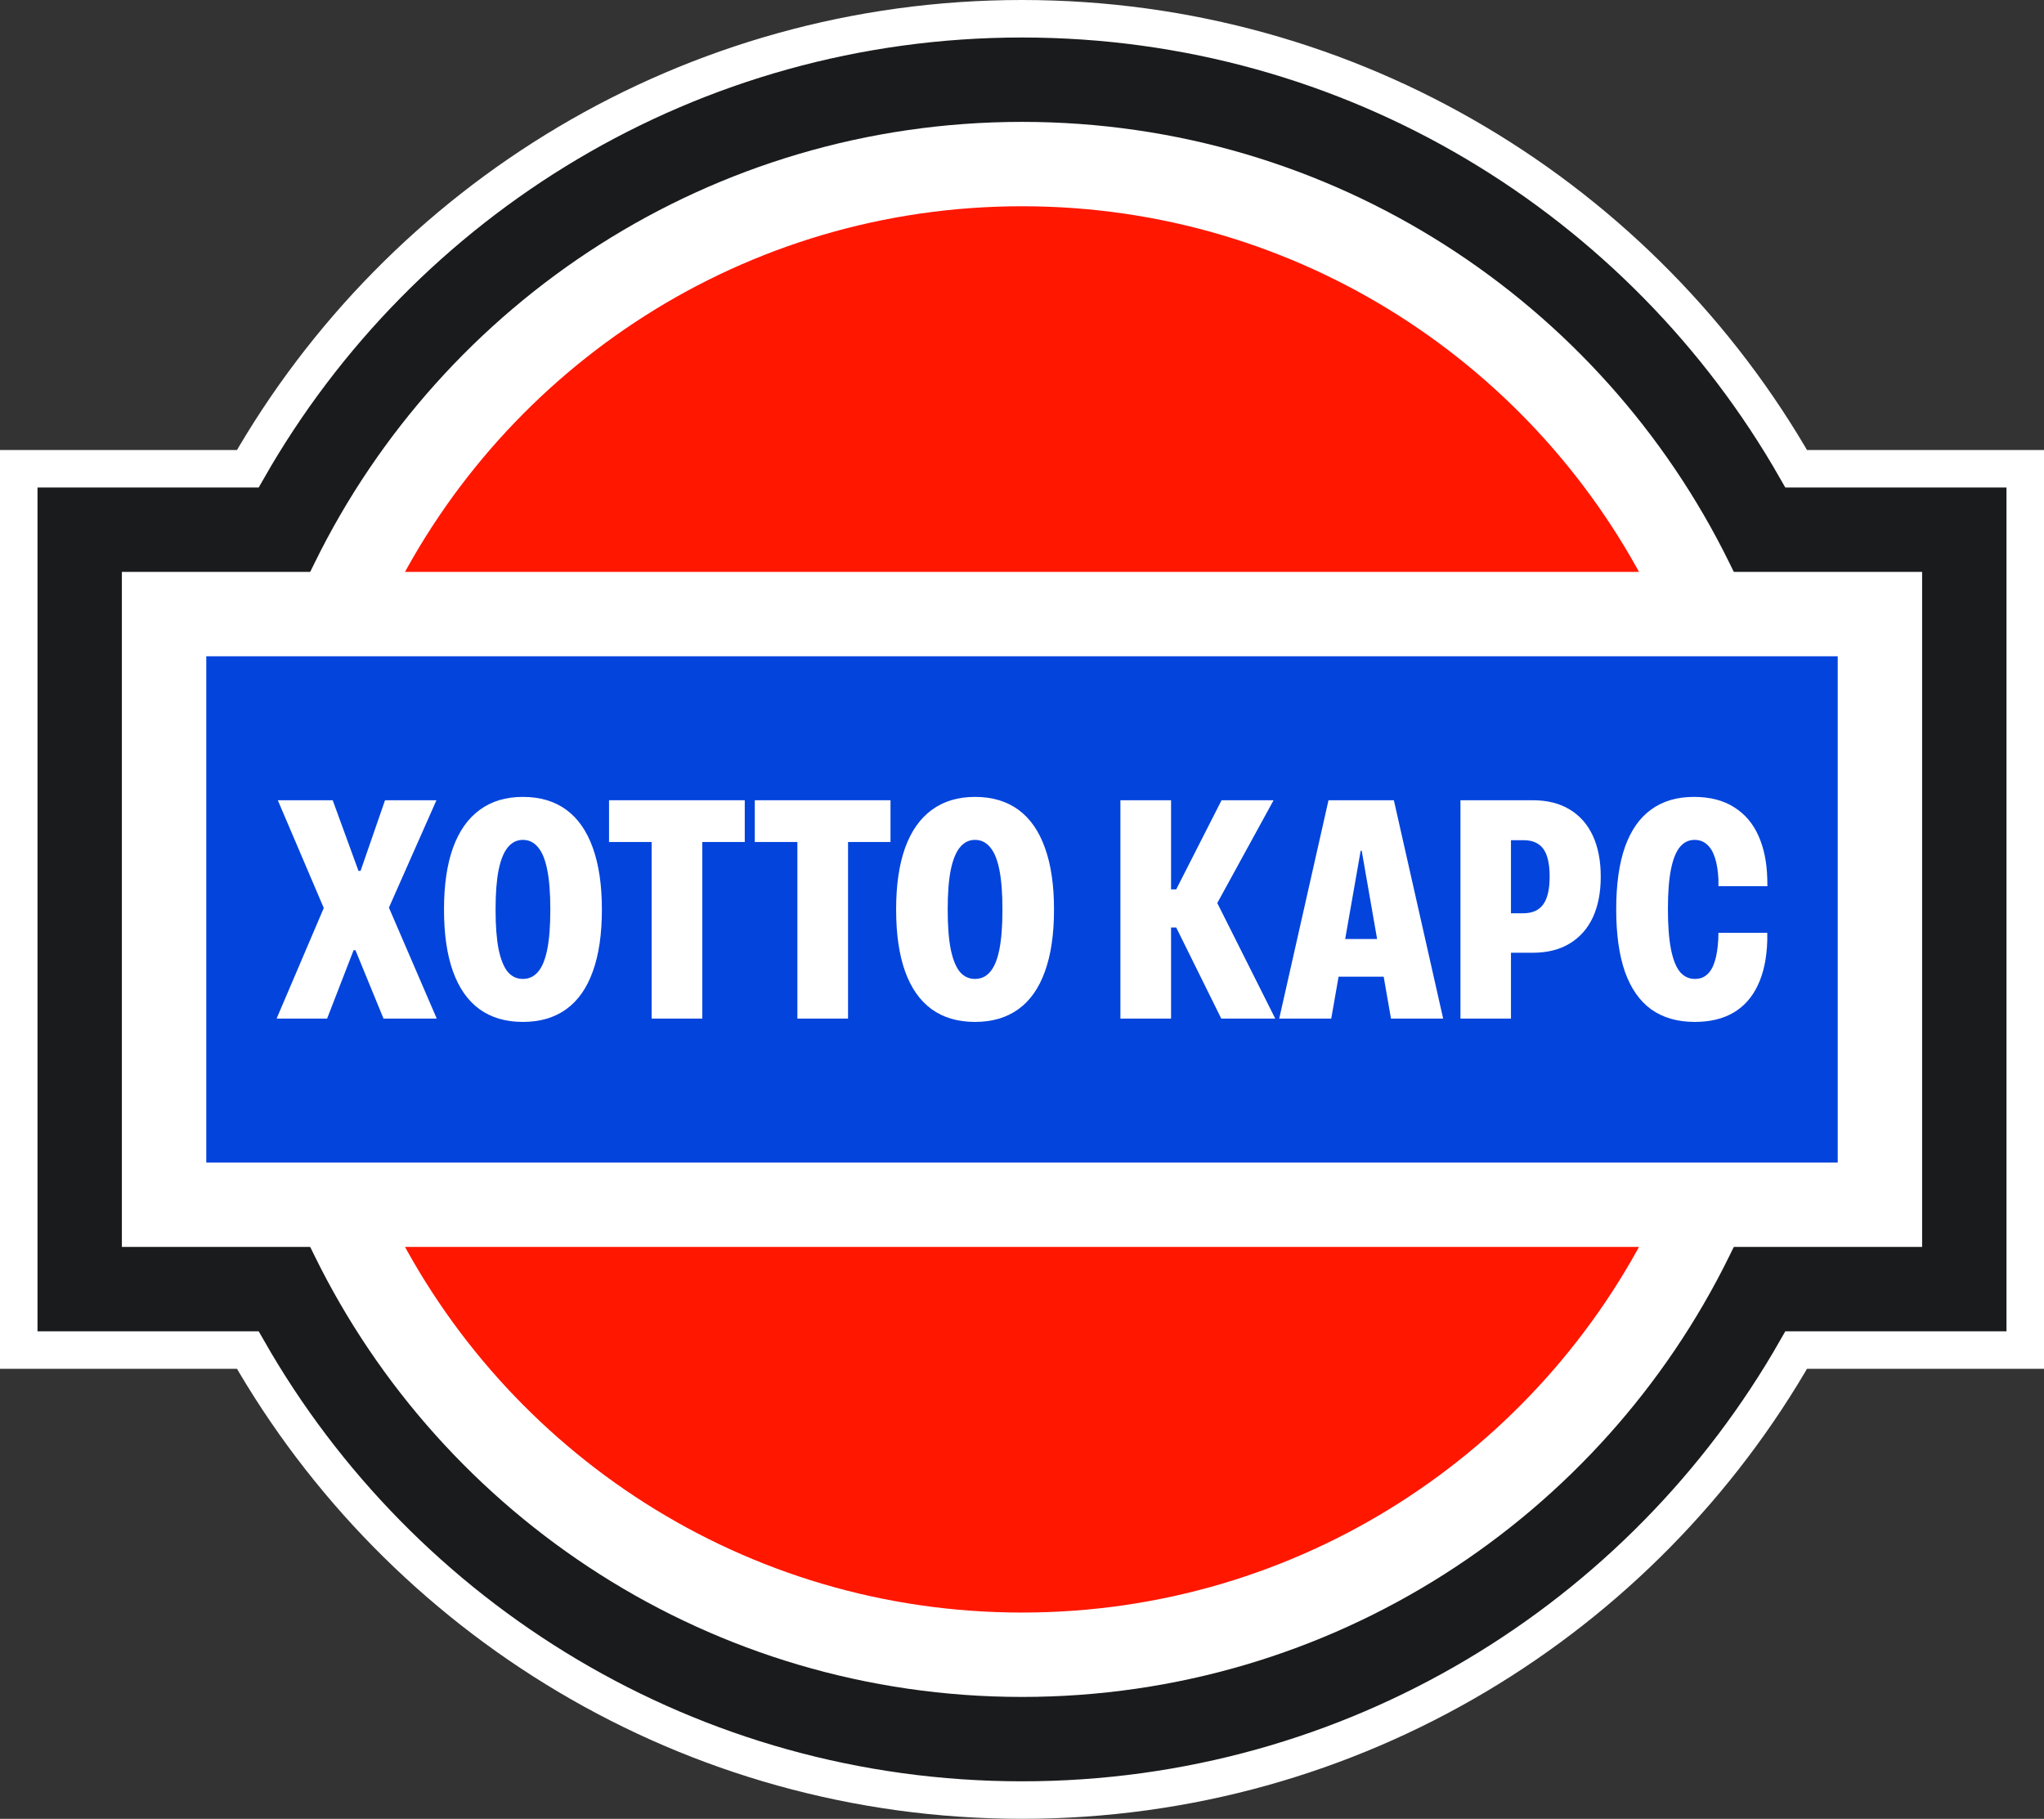
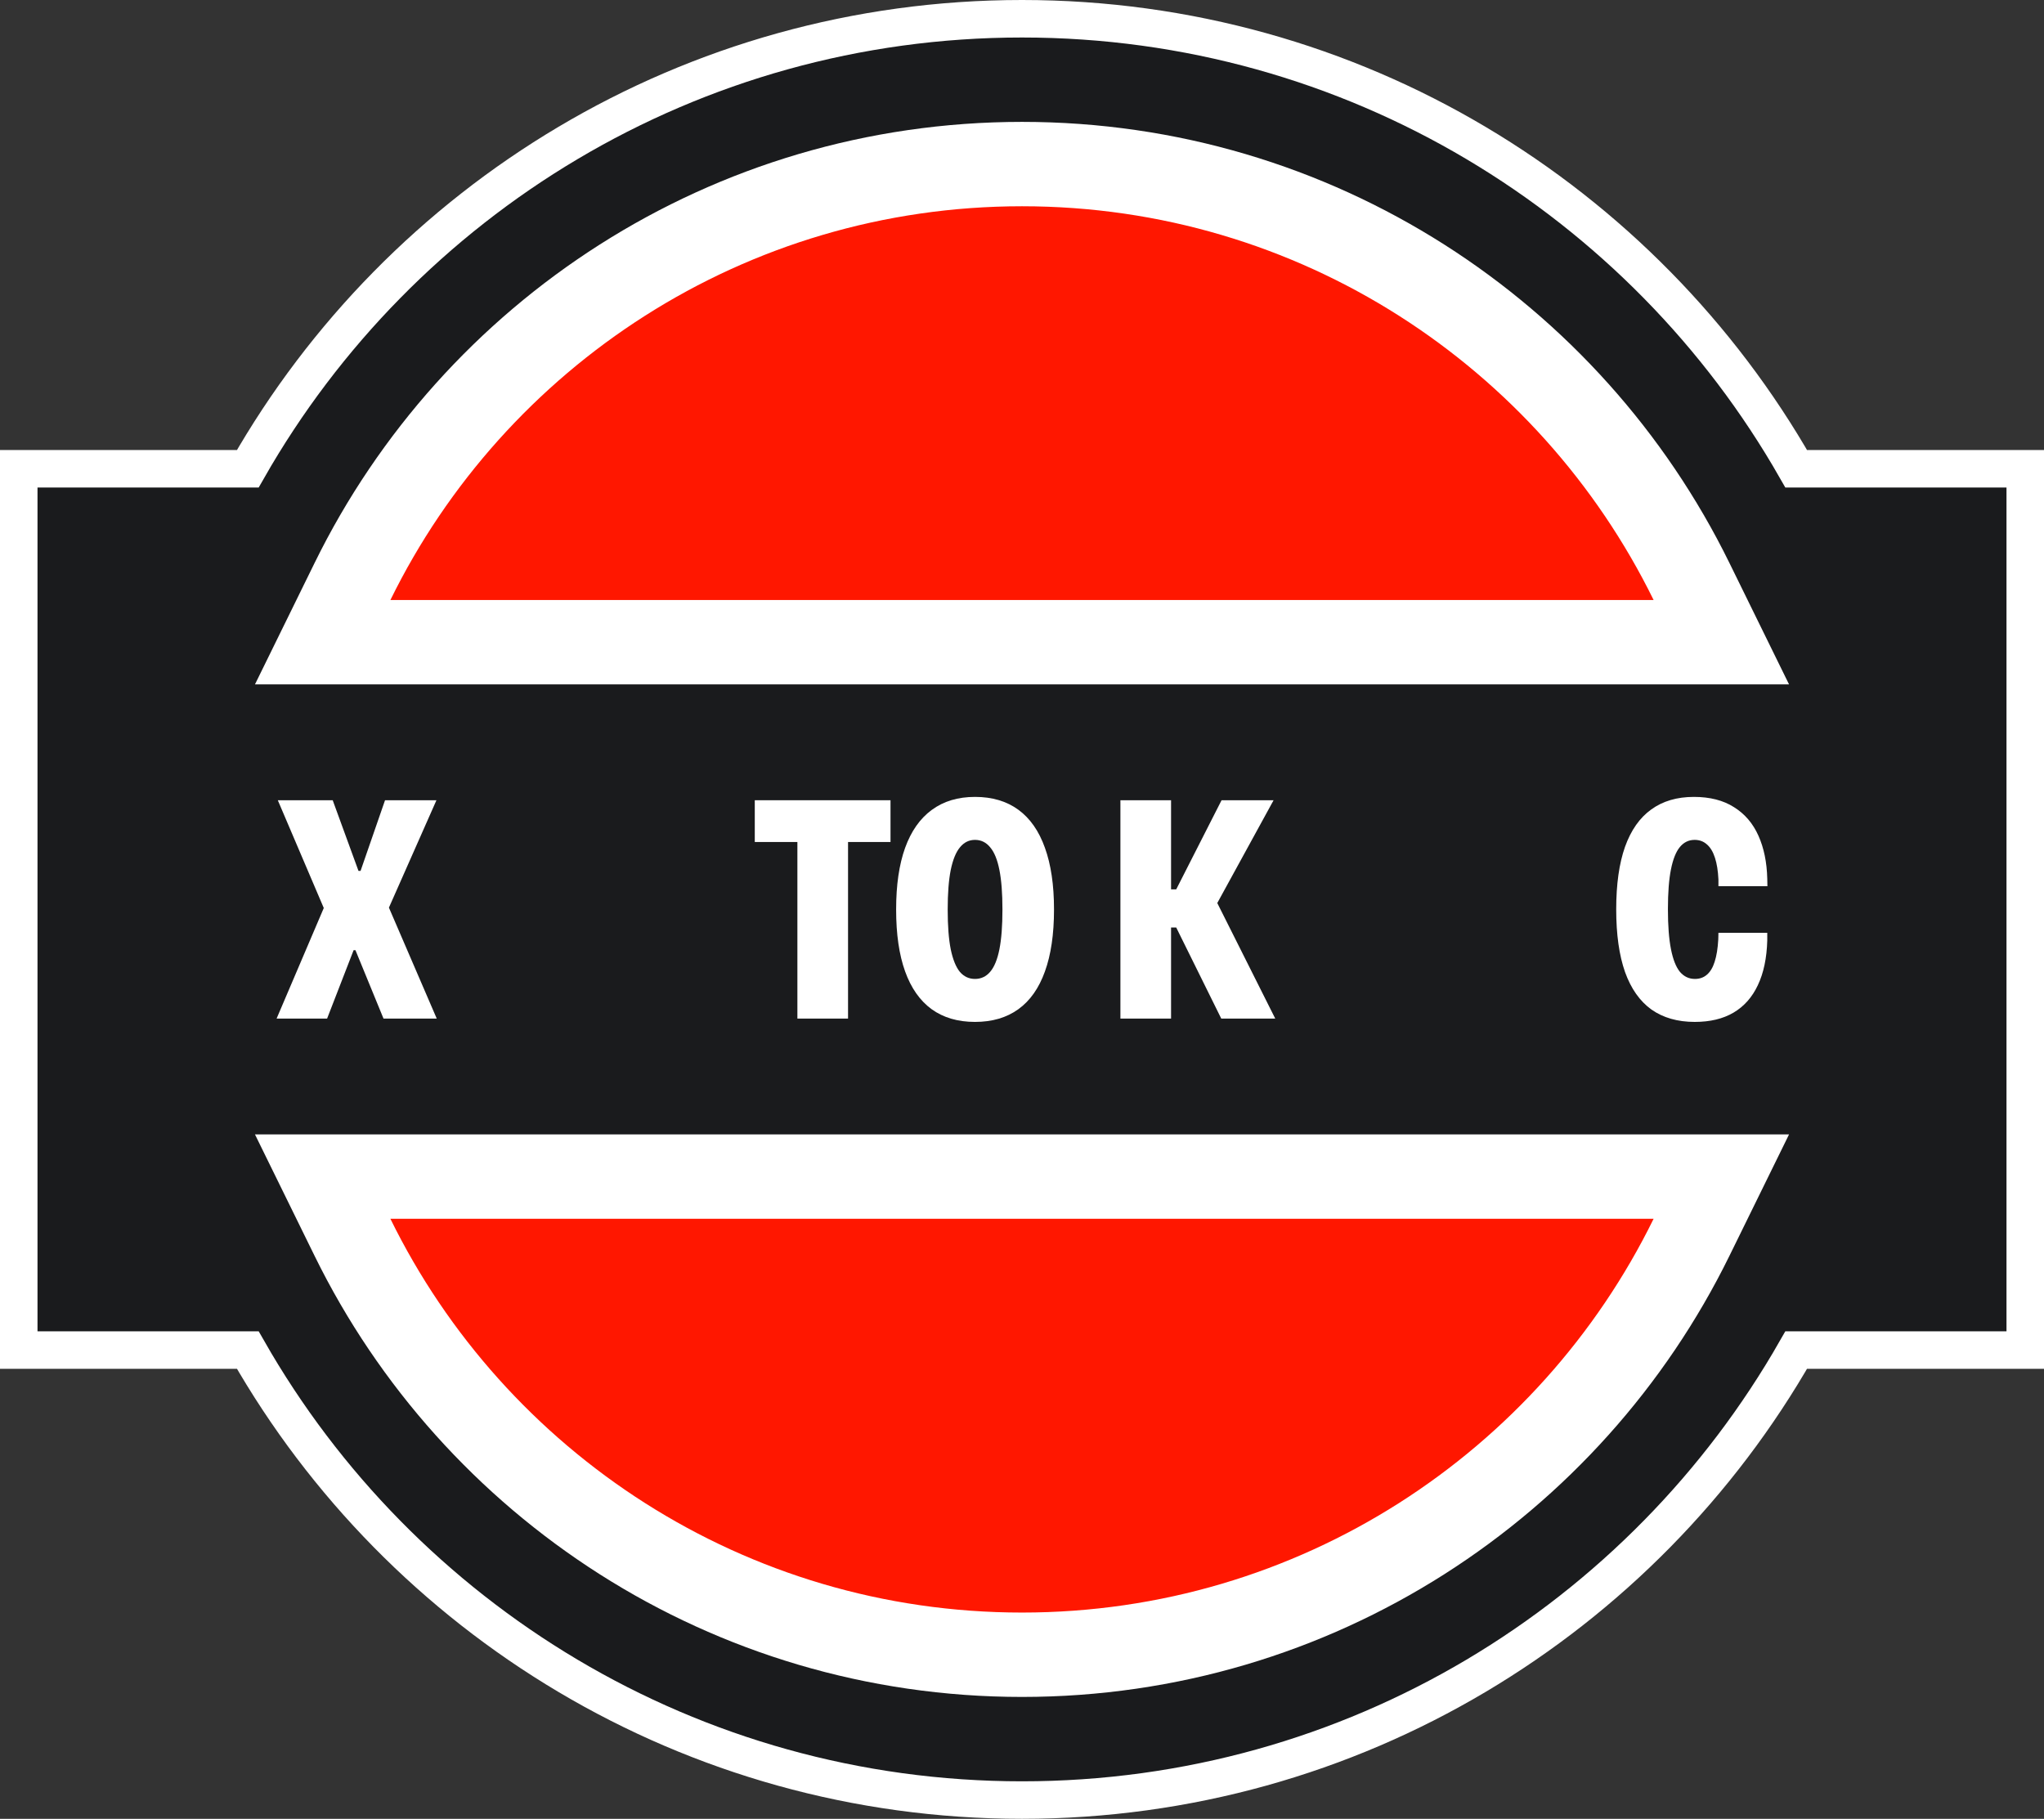
<svg xmlns="http://www.w3.org/2000/svg" width="218" height="194" viewBox="0 0 218 194" fill="none">
  <rect x="0" y="0" width="218" height="194" fill="#333333" stroke="none" />
  <path d="M109 2C144.372 2 175.221 21.334 191.572 50H216V144H191.572C175.221 172.666 144.372 192 109 192C73.628 192 42.779 172.666 26.428 144H2V50H26.428C42.779 21.334 73.628 2 109 2Z" fill="#1A1B1D" stroke="white" stroke-width="4" />
  <path d="M183.586 125.5L180.404 131.982C167.469 158.338 140.362 176.5 109.001 176.5C77.64 176.5 50.532 158.338 37.597 131.982L34.415 125.5H183.586ZM109.001 17.5C140.362 17.5 167.469 35.662 180.404 62.018L183.586 68.5H34.415L37.597 62.018C50.532 35.662 77.64 17.5 109.001 17.5Z" fill="#FF1700" stroke="white" stroke-width="9" />
-   <path d="M200.5 65.5V128.5H17.5V65.5H200.5Z" fill="#0344DC" stroke="white" stroke-width="9" />
  <path d="M180.753 109C178.92 109 177.378 108.559 176.127 107.677C174.887 106.783 173.949 105.449 173.313 103.674C172.688 101.888 172.375 99.666 172.375 97.008V96.976C172.375 94.318 172.688 92.102 173.313 90.326C173.949 88.551 174.882 87.222 176.111 86.34C177.341 85.447 178.856 85 180.656 85C182.371 85 183.799 85.366 184.942 86.097C186.096 86.818 186.964 87.835 187.547 89.148C188.129 90.45 188.442 91.972 188.485 93.716L188.501 94.522H183.277V93.812C183.233 92.887 183.109 92.112 182.905 91.488C182.7 90.853 182.414 90.38 182.047 90.068C181.691 89.745 181.255 89.584 180.737 89.584C180.112 89.584 179.589 89.837 179.168 90.342C178.748 90.848 178.43 91.644 178.214 92.731C177.998 93.807 177.89 95.216 177.89 96.96V96.992C177.89 98.724 177.998 100.139 178.214 101.237C178.43 102.334 178.748 103.141 179.168 103.658C179.6 104.163 180.133 104.416 180.769 104.416C181.276 104.416 181.702 104.266 182.047 103.964C182.403 103.663 182.678 103.206 182.872 102.592C183.077 101.968 183.206 101.172 183.26 100.204L183.277 99.494H188.485V100.317C188.431 102.2 188.096 103.787 187.482 105.078C186.878 106.369 186.01 107.348 184.878 108.015C183.756 108.672 182.382 109 180.753 109Z" fill="white" />
-   <path d="M158.465 101.624V97.412H162.46C163.43 97.412 164.142 97.094 164.595 96.46C165.048 95.825 165.274 94.846 165.274 93.522V93.49C165.274 92.134 165.048 91.15 164.595 90.536C164.142 89.923 163.441 89.616 162.492 89.616H158.465V85.356H163.463C165.015 85.356 166.331 85.684 167.409 86.34C168.498 86.996 169.323 87.933 169.884 89.148C170.445 90.364 170.725 91.811 170.725 93.49V93.522C170.725 95.19 170.445 96.632 169.884 97.848C169.323 99.053 168.498 99.984 167.409 100.64C166.331 101.296 165.015 101.624 163.463 101.624H158.465ZM155.764 108.645V85.356H161.15V108.645H155.764Z" fill="white" />
-   <path d="M136.434 108.645L141.69 85.356H146.947V90.746H145.119L141.981 108.645H136.434ZM140.057 104.175L140.882 100.156H149.454L150.279 104.175H140.057ZM148.354 108.645L145.232 90.746V85.356H148.661L153.918 108.645H148.354Z" fill="white" />
  <path d="M124.898 108.645H119.496V85.356H124.898V94.862H125.448L130.284 85.356H135.832L129.557 96.815V95.782L136.01 108.645H130.252L125.448 98.929H124.898V108.645Z" fill="white" />
  <path d="M103.987 109C102.154 109 100.612 108.548 99.361 107.644C98.11 106.73 97.167 105.385 96.531 103.609C95.894 101.834 95.576 99.639 95.576 97.024V96.992C95.576 94.399 95.894 92.215 96.531 90.439C97.177 88.653 98.126 87.303 99.377 86.388C100.628 85.463 102.165 85 103.987 85C105.82 85 107.362 85.457 108.613 86.372C109.864 87.287 110.807 88.637 111.443 90.423C112.09 92.209 112.414 94.399 112.414 96.992V97.024C112.414 99.639 112.09 101.839 111.443 103.625C110.807 105.401 109.864 106.74 108.613 107.644C107.362 108.548 105.82 109 103.987 109ZM103.987 104.416C104.634 104.416 105.173 104.163 105.604 103.658C106.046 103.141 106.375 102.34 106.591 101.253C106.807 100.166 106.914 98.757 106.914 97.024V96.992C106.914 95.281 106.807 93.882 106.591 92.796C106.375 91.698 106.046 90.891 105.604 90.375C105.173 89.847 104.634 89.584 103.987 89.584C103.351 89.584 102.817 89.847 102.386 90.375C101.954 90.891 101.625 91.698 101.399 92.796C101.183 93.882 101.075 95.281 101.075 96.992V97.024C101.075 98.757 101.183 100.166 101.399 101.253C101.625 102.34 101.949 103.141 102.369 103.658C102.801 104.163 103.34 104.416 103.987 104.416Z" fill="white" />
  <path d="M85.045 108.645V89.81H80.5V85.356H94.976V89.81H90.447V108.645H85.045Z" fill="white" />
-   <path d="M69.5 108.645V89.81H64.955V85.356H79.431V89.81H74.902V108.645H69.5Z" fill="white" />
-   <path d="M55.766 109C53.933 109 52.391 108.548 51.14 107.644C49.889 106.73 48.946 105.385 48.31 103.609C47.674 101.834 47.355 99.639 47.355 97.024V96.992C47.355 94.399 47.674 92.215 48.31 90.439C48.957 88.653 49.906 87.303 51.156 86.388C52.407 85.463 53.944 85 55.766 85C57.599 85 59.141 85.457 60.392 86.372C61.643 87.287 62.586 88.637 63.222 90.423C63.87 92.209 64.193 94.399 64.193 96.992V97.024C64.193 99.639 63.87 101.839 63.222 103.625C62.586 105.401 61.643 106.74 60.392 107.644C59.141 108.548 57.599 109 55.766 109ZM55.766 104.416C56.413 104.416 56.952 104.163 57.384 103.658C57.826 103.141 58.154 102.34 58.37 101.253C58.586 100.166 58.694 98.757 58.694 97.024V96.992C58.694 95.281 58.586 93.882 58.37 92.796C58.154 91.698 57.826 90.891 57.384 90.375C56.952 89.847 56.413 89.584 55.766 89.584C55.13 89.584 54.596 89.847 54.165 90.375C53.734 90.891 53.405 91.698 53.178 92.796C52.963 93.882 52.855 95.281 52.855 96.992V97.024C52.855 98.757 52.963 100.166 53.178 101.253C53.405 102.34 53.728 103.141 54.149 103.658C54.58 104.163 55.119 104.416 55.766 104.416Z" fill="white" />
  <path d="M29.5 108.645L35.388 94.846L34.53 99.284V96.847L29.629 85.356H35.484L38.234 92.893H40.612L37.684 95.12L41.065 85.356H46.548L41.485 96.799V99.22L40.612 94.797L46.58 108.645H40.903L37.911 101.35H35.517L38.558 99.171L34.886 108.645H29.5Z" fill="white" />
</svg>